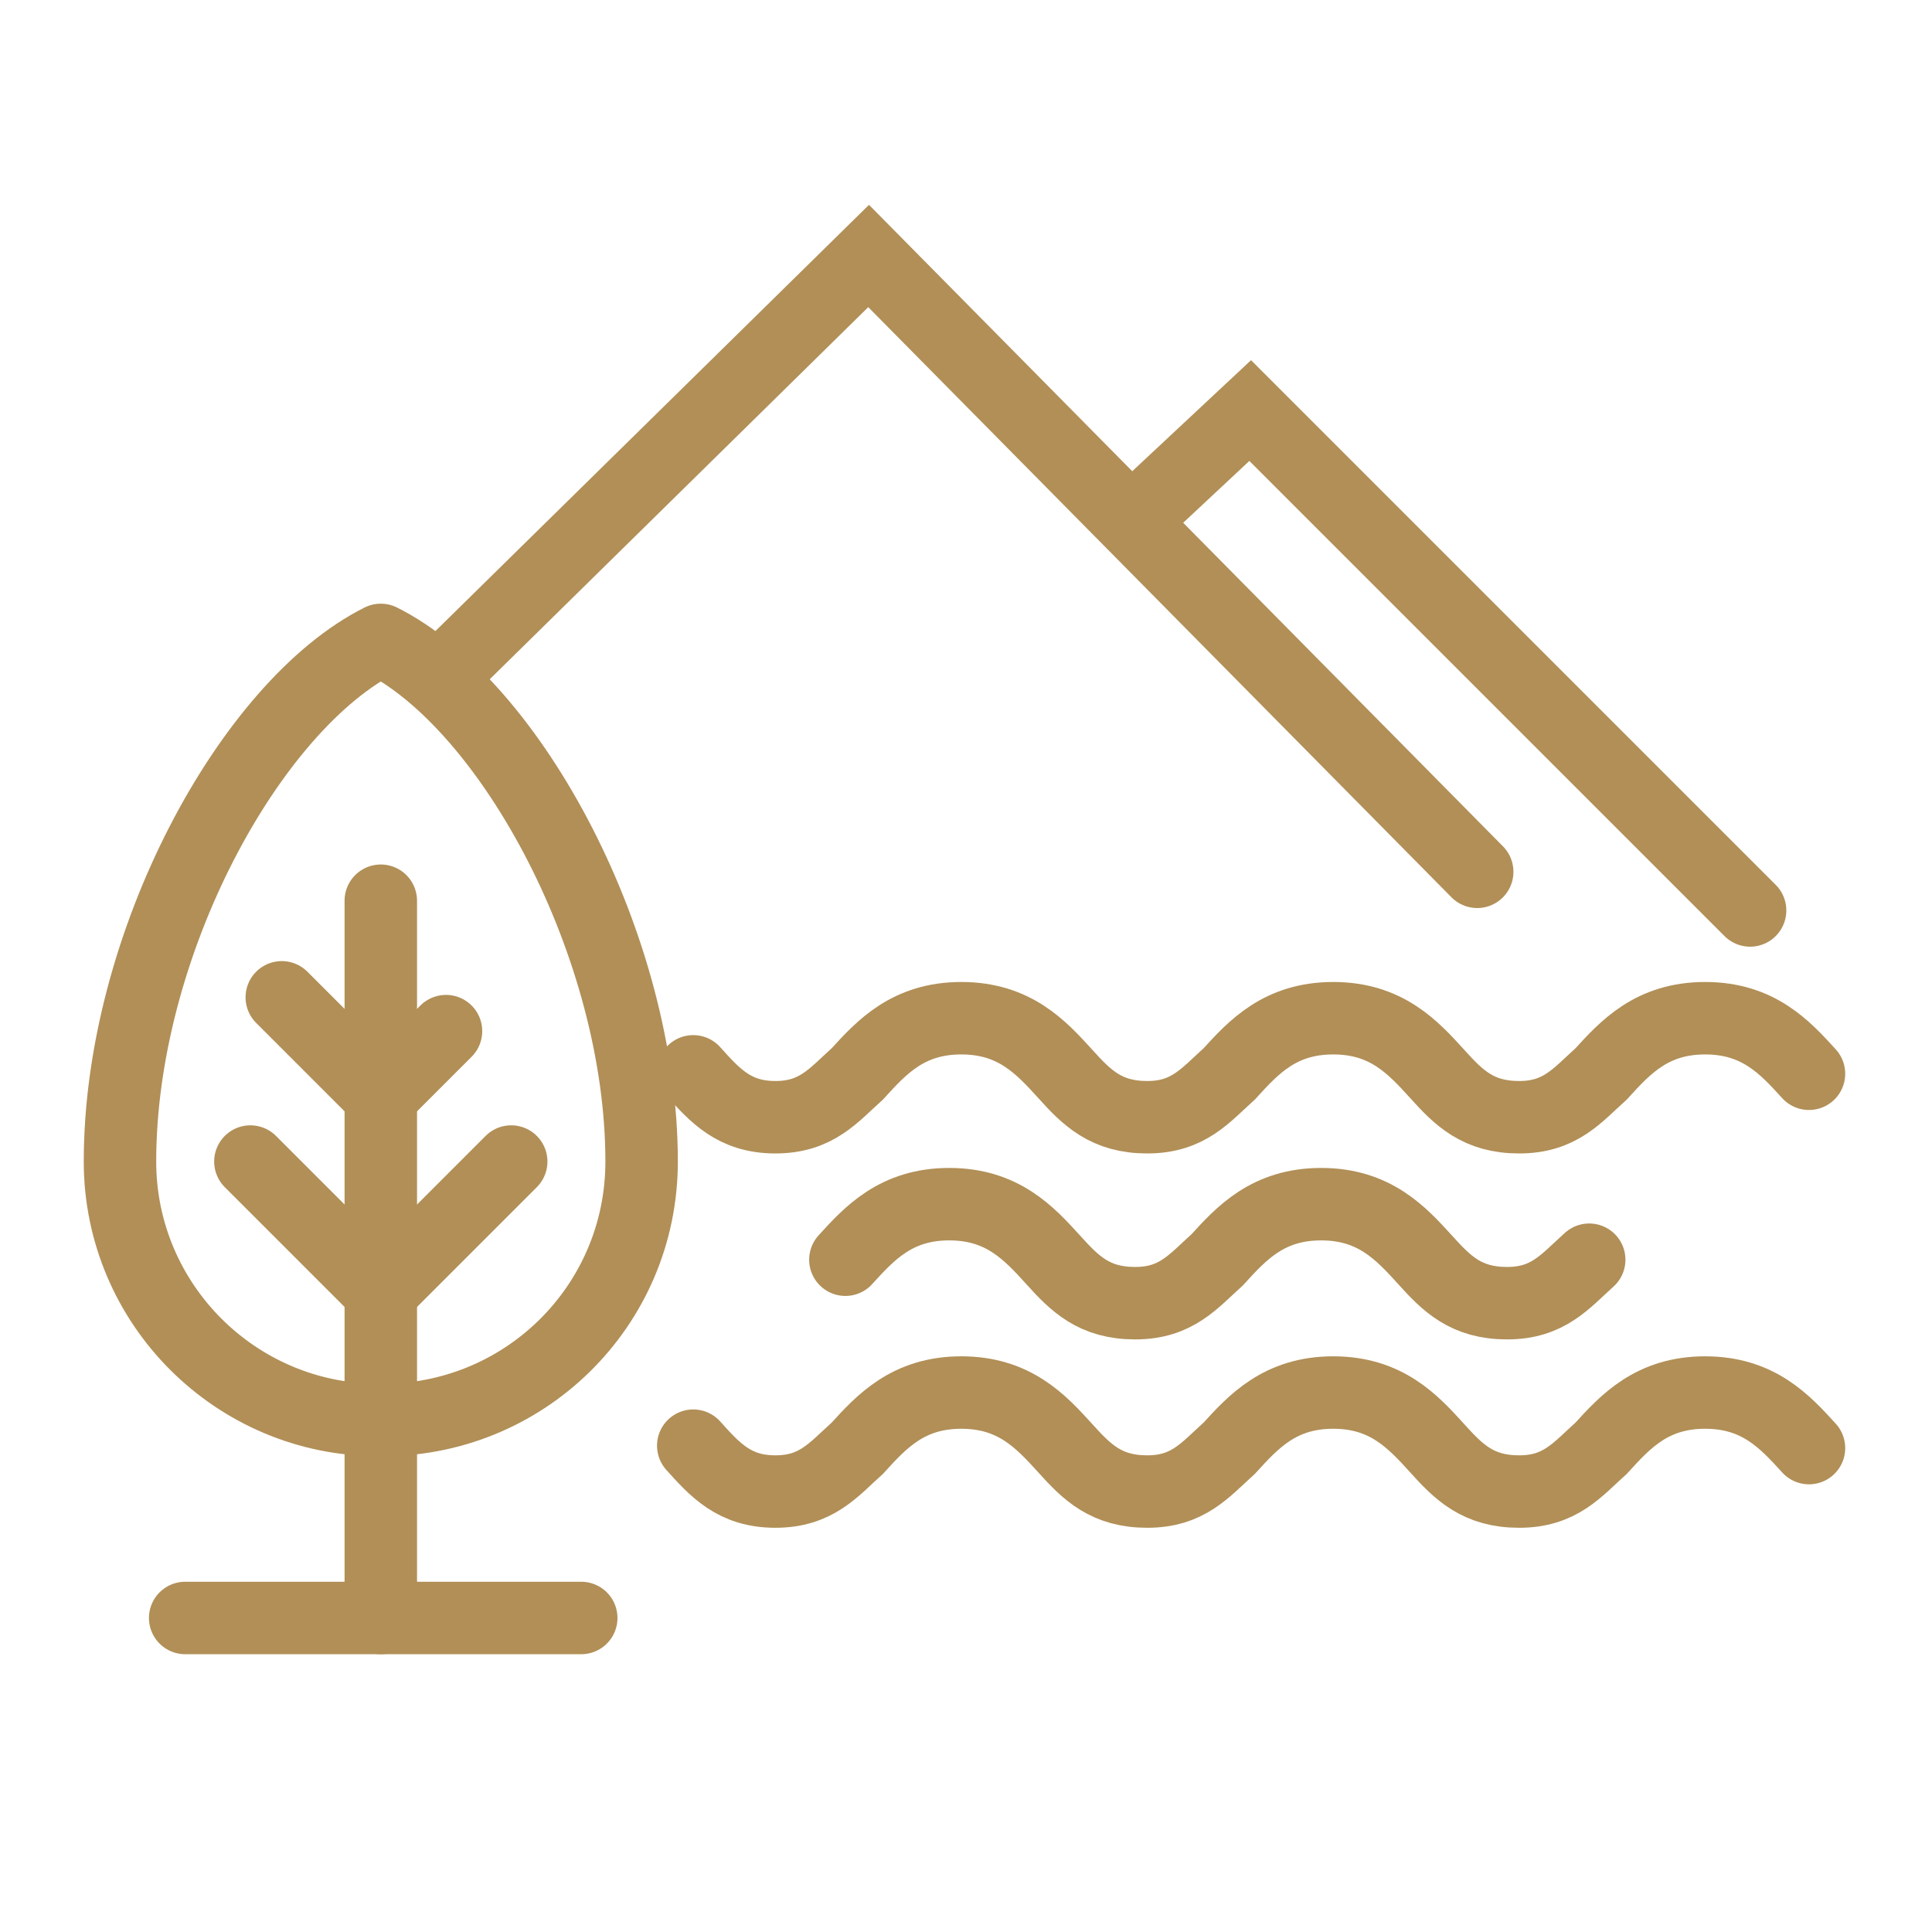
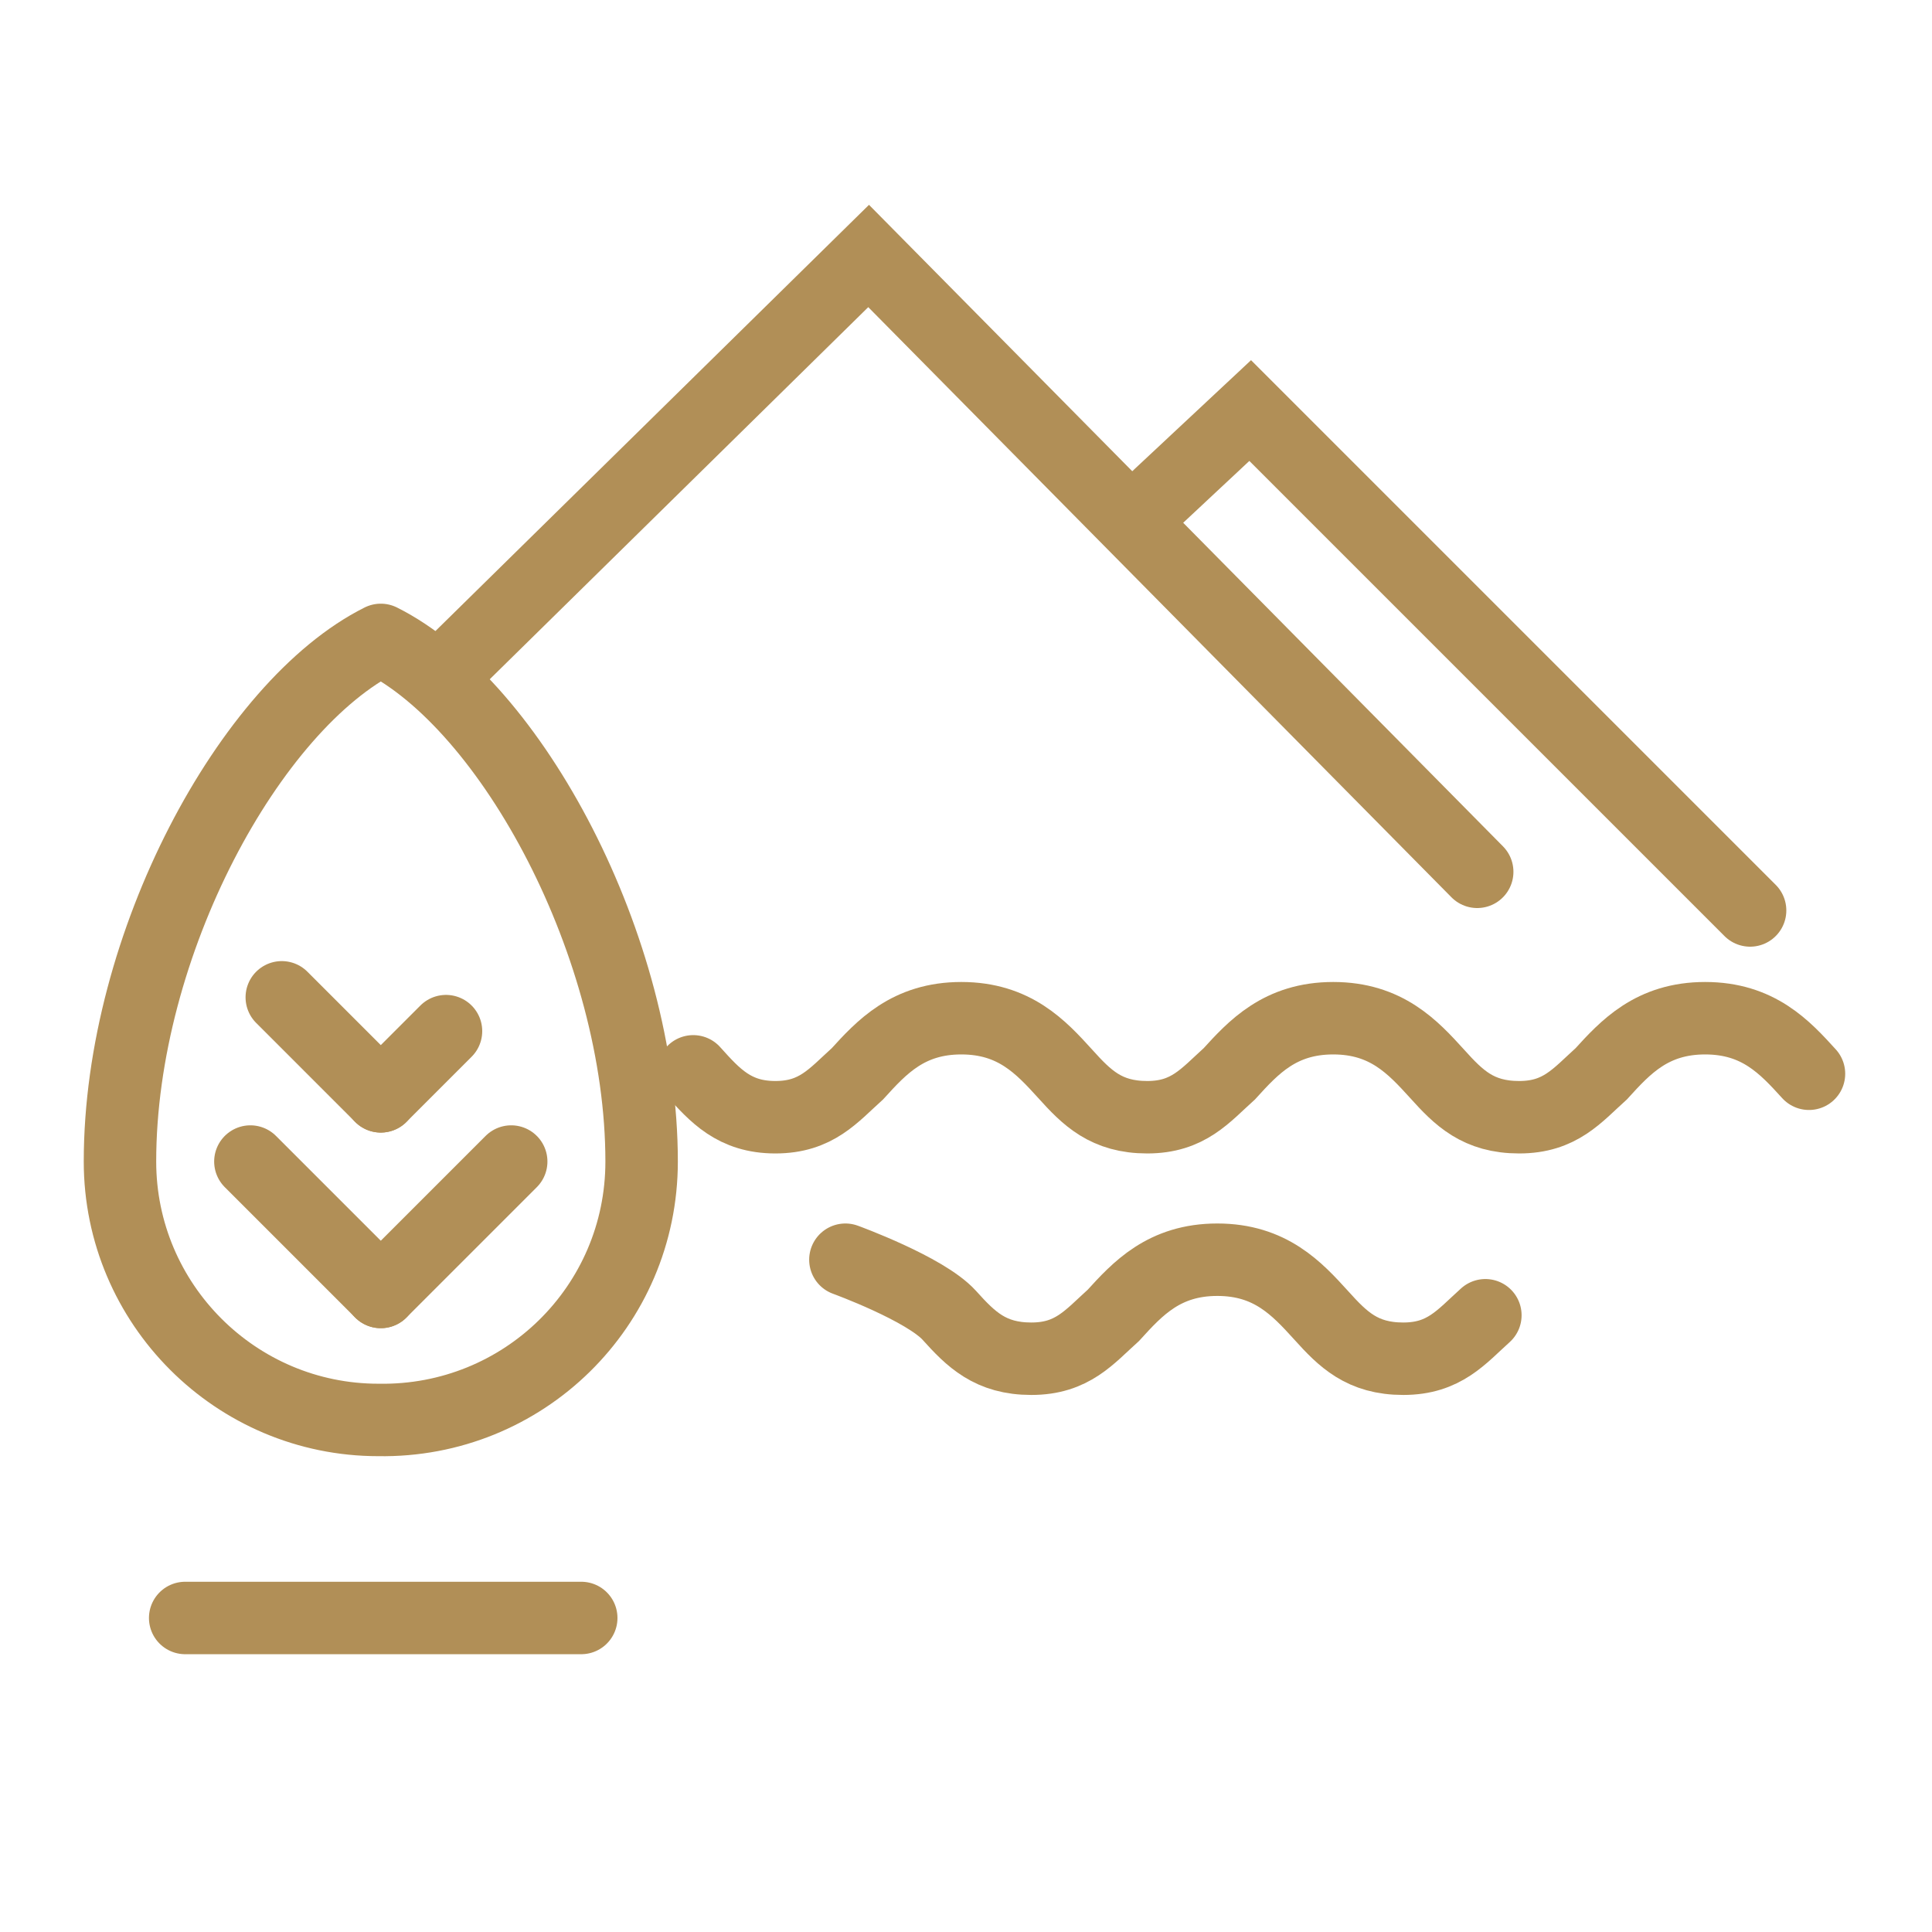
<svg xmlns="http://www.w3.org/2000/svg" version="1.1" id="Ebene_1" x="0px" y="0px" viewBox="0 0 80 80" style="enable-background:new 0 0 80 80;" xml:space="preserve">
  <style type="text/css">
	.st0{fill:none;stroke:#B18F57;stroke-width:3;stroke-linecap:round;stroke-linejoin:round;}
	.st1{enable-background:new    ;}
	.st2{fill:#B18F57;}
	.st3{fill:none;stroke:#B18F57;stroke-width:3;stroke-linecap:round;}
	.st4{fill:#FFFFFF;stroke:#B18F57;stroke-width:3;stroke-linecap:round;stroke-linejoin:round;}
	.st5{fill:#FFFFFF;}
	.st6{fill:#0070BA;}
	.st7{fill:none;}
</style>
  <g id="Gruppe_204" transform="translate(476.968 527)">
    <g id="Gruppe_203" transform="translate(0 22.597)">
      <line id="Linie_32" class="st0" x1="-469.3" y1="-482.6" x2="-452.9" y2="-482.6" />
-       <line id="Linie_33" class="st0" x1="-461.2" y1="-482.6" x2="-461.2" y2="-512.3" />
      <line id="Linie_34" class="st0" x1="-461.2" y1="-504.2" x2="-465.3" y2="-508.3" />
      <line id="Linie_35" class="st0" x1="-458.5" y1="-506.9" x2="-461.2" y2="-504.2" />
      <line id="Linie_36" class="st0" x1="-466.6" y1="-501.5" x2="-461.2" y2="-496.1" />
      <line id="Linie_37" class="st0" x1="-455.8" y1="-501.5" x2="-461.2" y2="-496.1" />
      <path id="Pfad_243" class="st0" d="M-472-501.5c0-9,5.4-18.9,10.8-21.6c5.4,2.7,10.8,12.7,10.8,21.6c0,6-4.9,10.8-10.9,10.7    C-467.2-490.8-472-495.6-472-501.5L-472-501.5z" />
    </g>
    <g id="Gruppe_199" transform="translate(33.838 44.862)">
      <g id="Gruppe_200" transform="translate(0 0)">
-         <path id="Pfad_275_00000054976260955327173230000015640387906220146080_" class="st3" d="M-482.1-512L-482.1-512     c0.9,1,1.7,1.9,3.4,1.9s2.4-0.9,3.4-1.8c1-1.1,2.1-2.3,4.3-2.3s3.3,1.2,4.3,2.3c0.9,1,1.7,1.8,3.4,1.8s2.4-0.9,3.4-1.8     c1-1.1,2.1-2.3,4.3-2.3c2.2,0,3.3,1.2,4.3,2.3c0.9,1,1.7,1.8,3.4,1.8s2.4-0.9,3.4-1.8c1-1.1,2.1-2.3,4.3-2.3s3.3,1.2,4.3,2.3" />
        <path id="Pfad_276_00000063605262809389825780000002627115539593141693_" class="st3" d="M-482.1-527.5L-482.1-527.5     c0.9,1,1.7,1.9,3.4,1.9s2.4-0.9,3.4-1.8c1-1.1,2.1-2.3,4.3-2.3s3.3,1.2,4.3,2.3c0.9,1,1.7,1.8,3.4,1.8s2.4-0.9,3.4-1.8     c1-1.1,2.1-2.3,4.3-2.3c2.2,0,3.3,1.2,4.3,2.3c0.9,1,1.7,1.8,3.4,1.8s2.4-0.9,3.4-1.8c1-1.1,2.1-2.3,4.3-2.3s3.3,1.2,4.3,2.3" />
-         <path id="Pfad_277_00000013902524592769054340000005192968989409699505_" class="st3" d="M-475.8-519.7c1-1.1,2.1-2.3,4.3-2.3     s3.3,1.2,4.3,2.3c0.9,1,1.7,1.8,3.4,1.8s2.4-0.9,3.4-1.8c1-1.1,2.1-2.3,4.3-2.3s3.3,1.2,4.3,2.3c0.9,1,1.7,1.8,3.4,1.8     s2.4-0.9,3.4-1.8" />
+         <path id="Pfad_277_00000013902524592769054340000005192968989409699505_" class="st3" d="M-475.8-519.7s3.3,1.2,4.3,2.3c0.9,1,1.7,1.8,3.4,1.8s2.4-0.9,3.4-1.8c1-1.1,2.1-2.3,4.3-2.3s3.3,1.2,4.3,2.3c0.9,1,1.7,1.8,3.4,1.8     s2.4-0.9,3.4-1.8" />
      </g>
    </g>
    <path id="Pfad_278" class="st3" d="M-458.7-499l17.7-17.4l25.2,25.5" />
    <path id="Pfad_279" class="st3" d="M-429.8-505.7l4.6-4.3l20.7,20.7" />
  </g>
</svg>